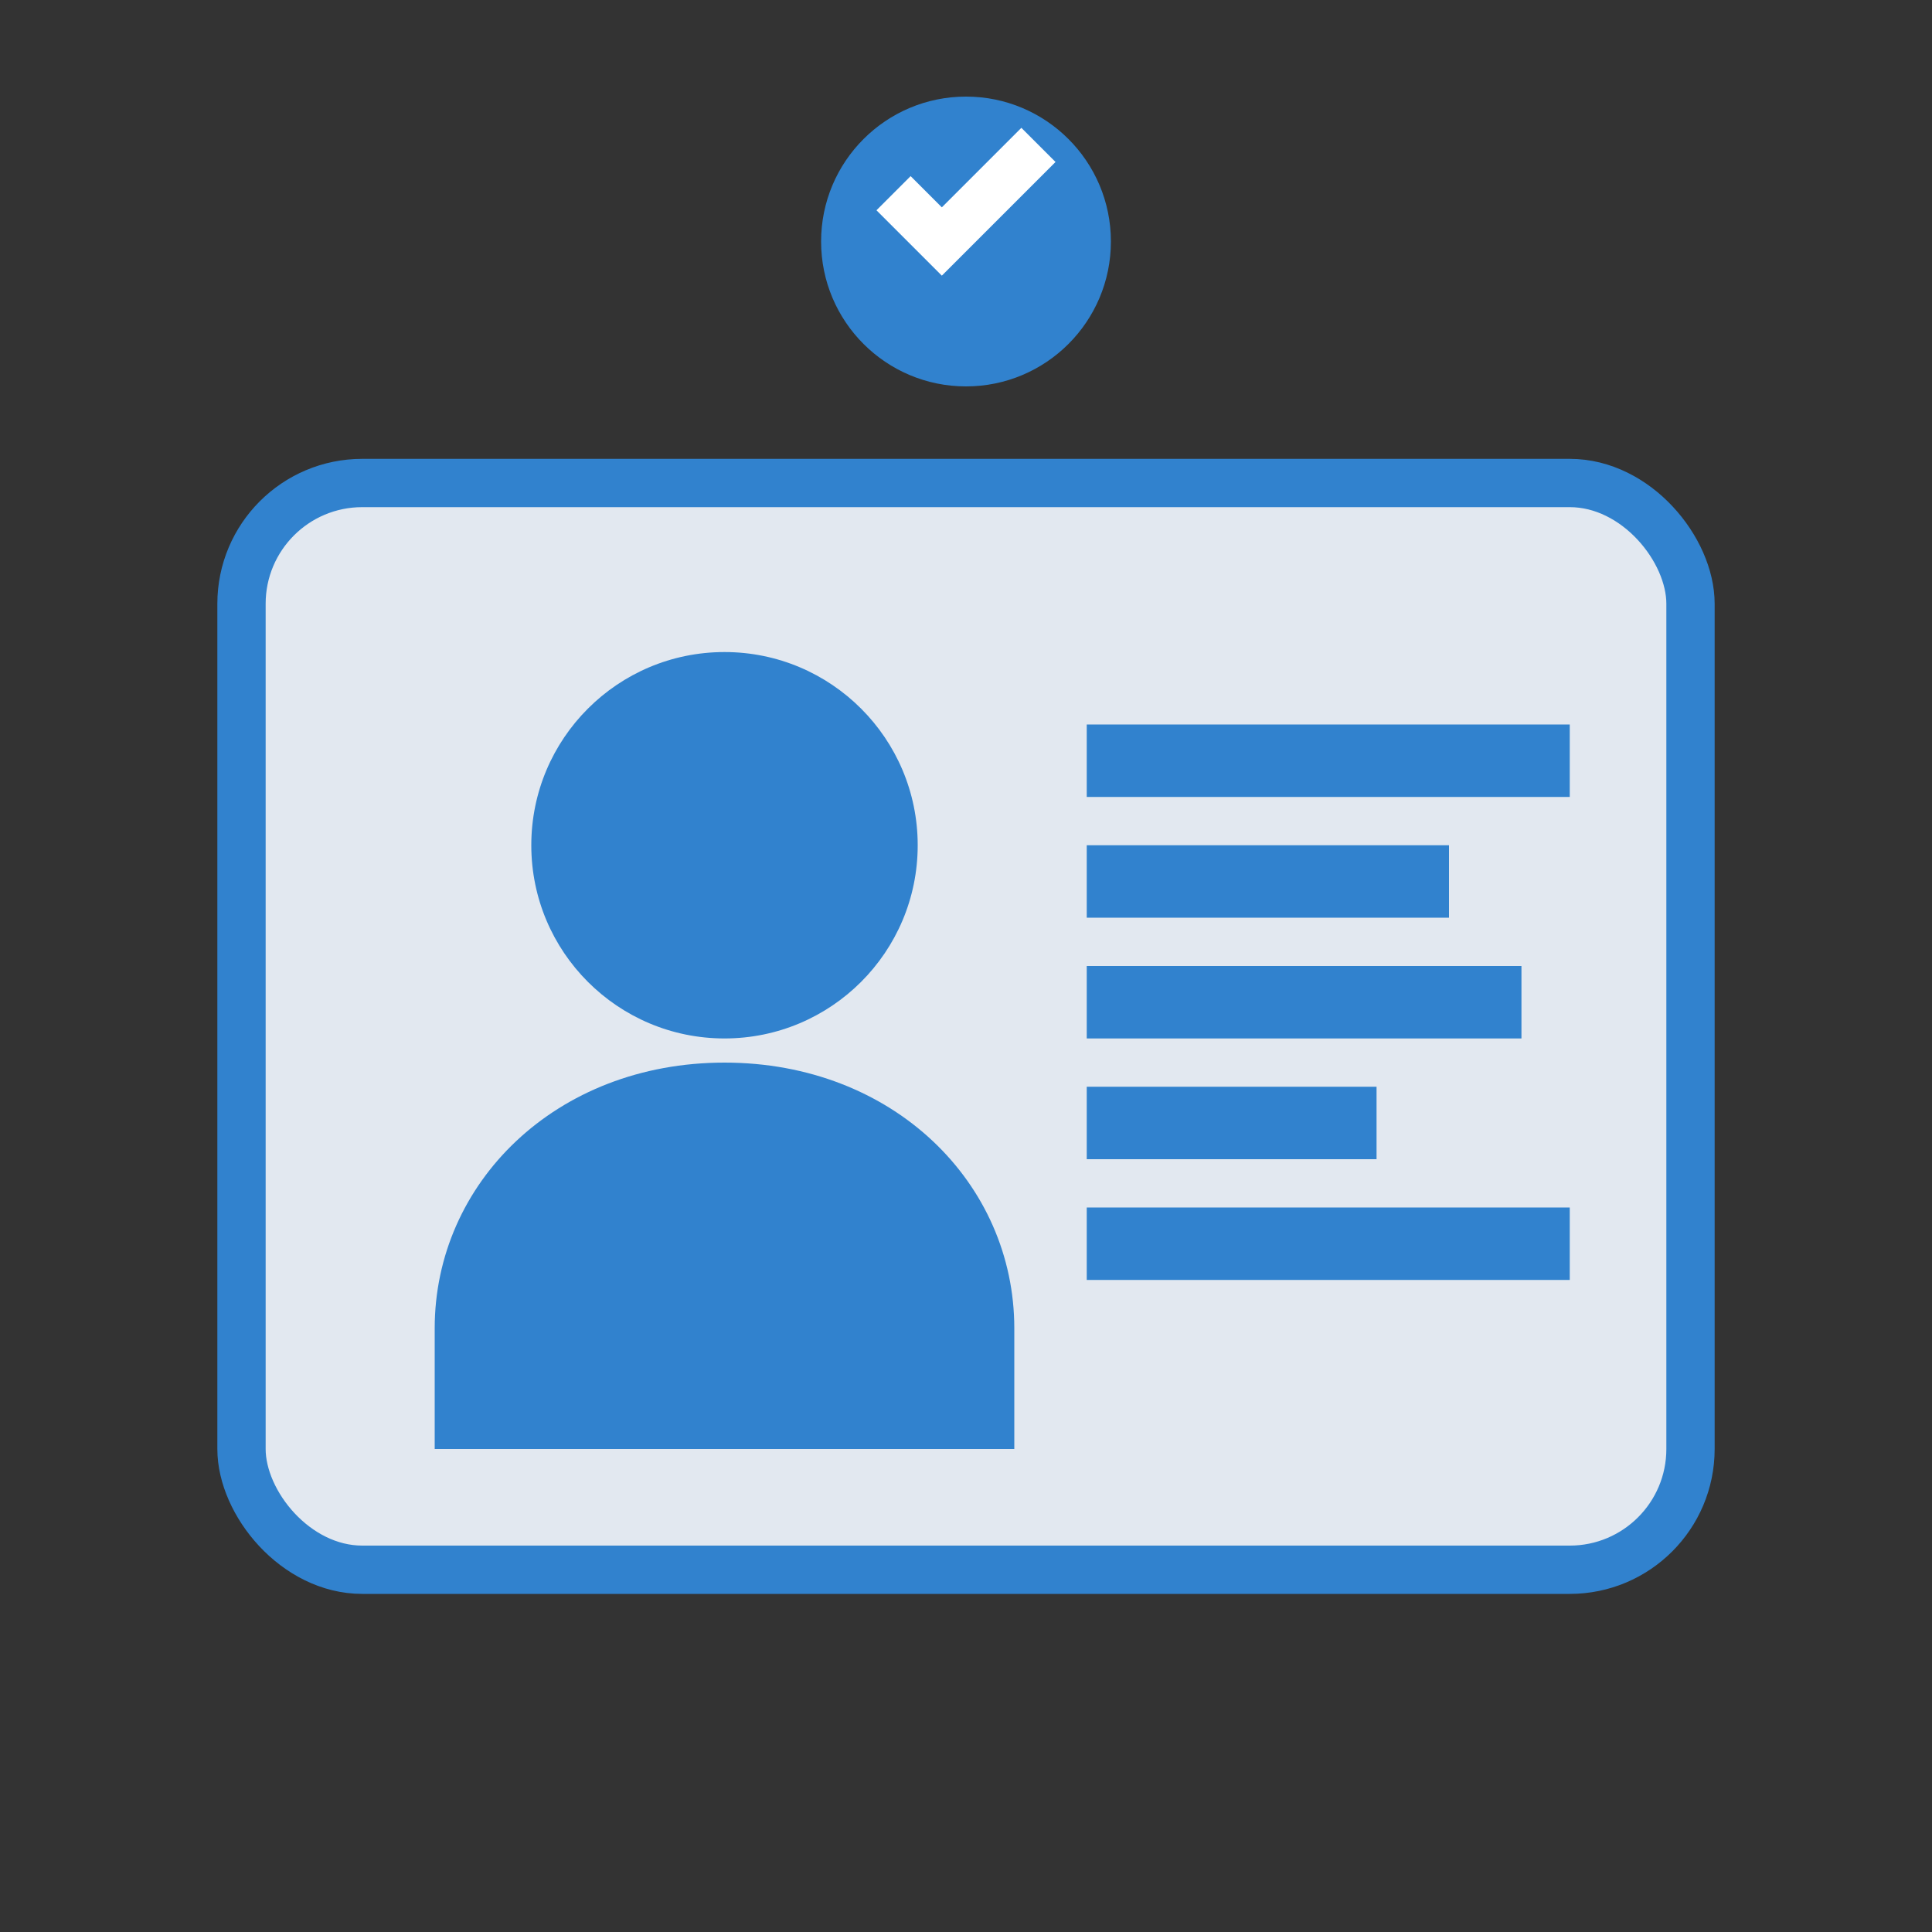
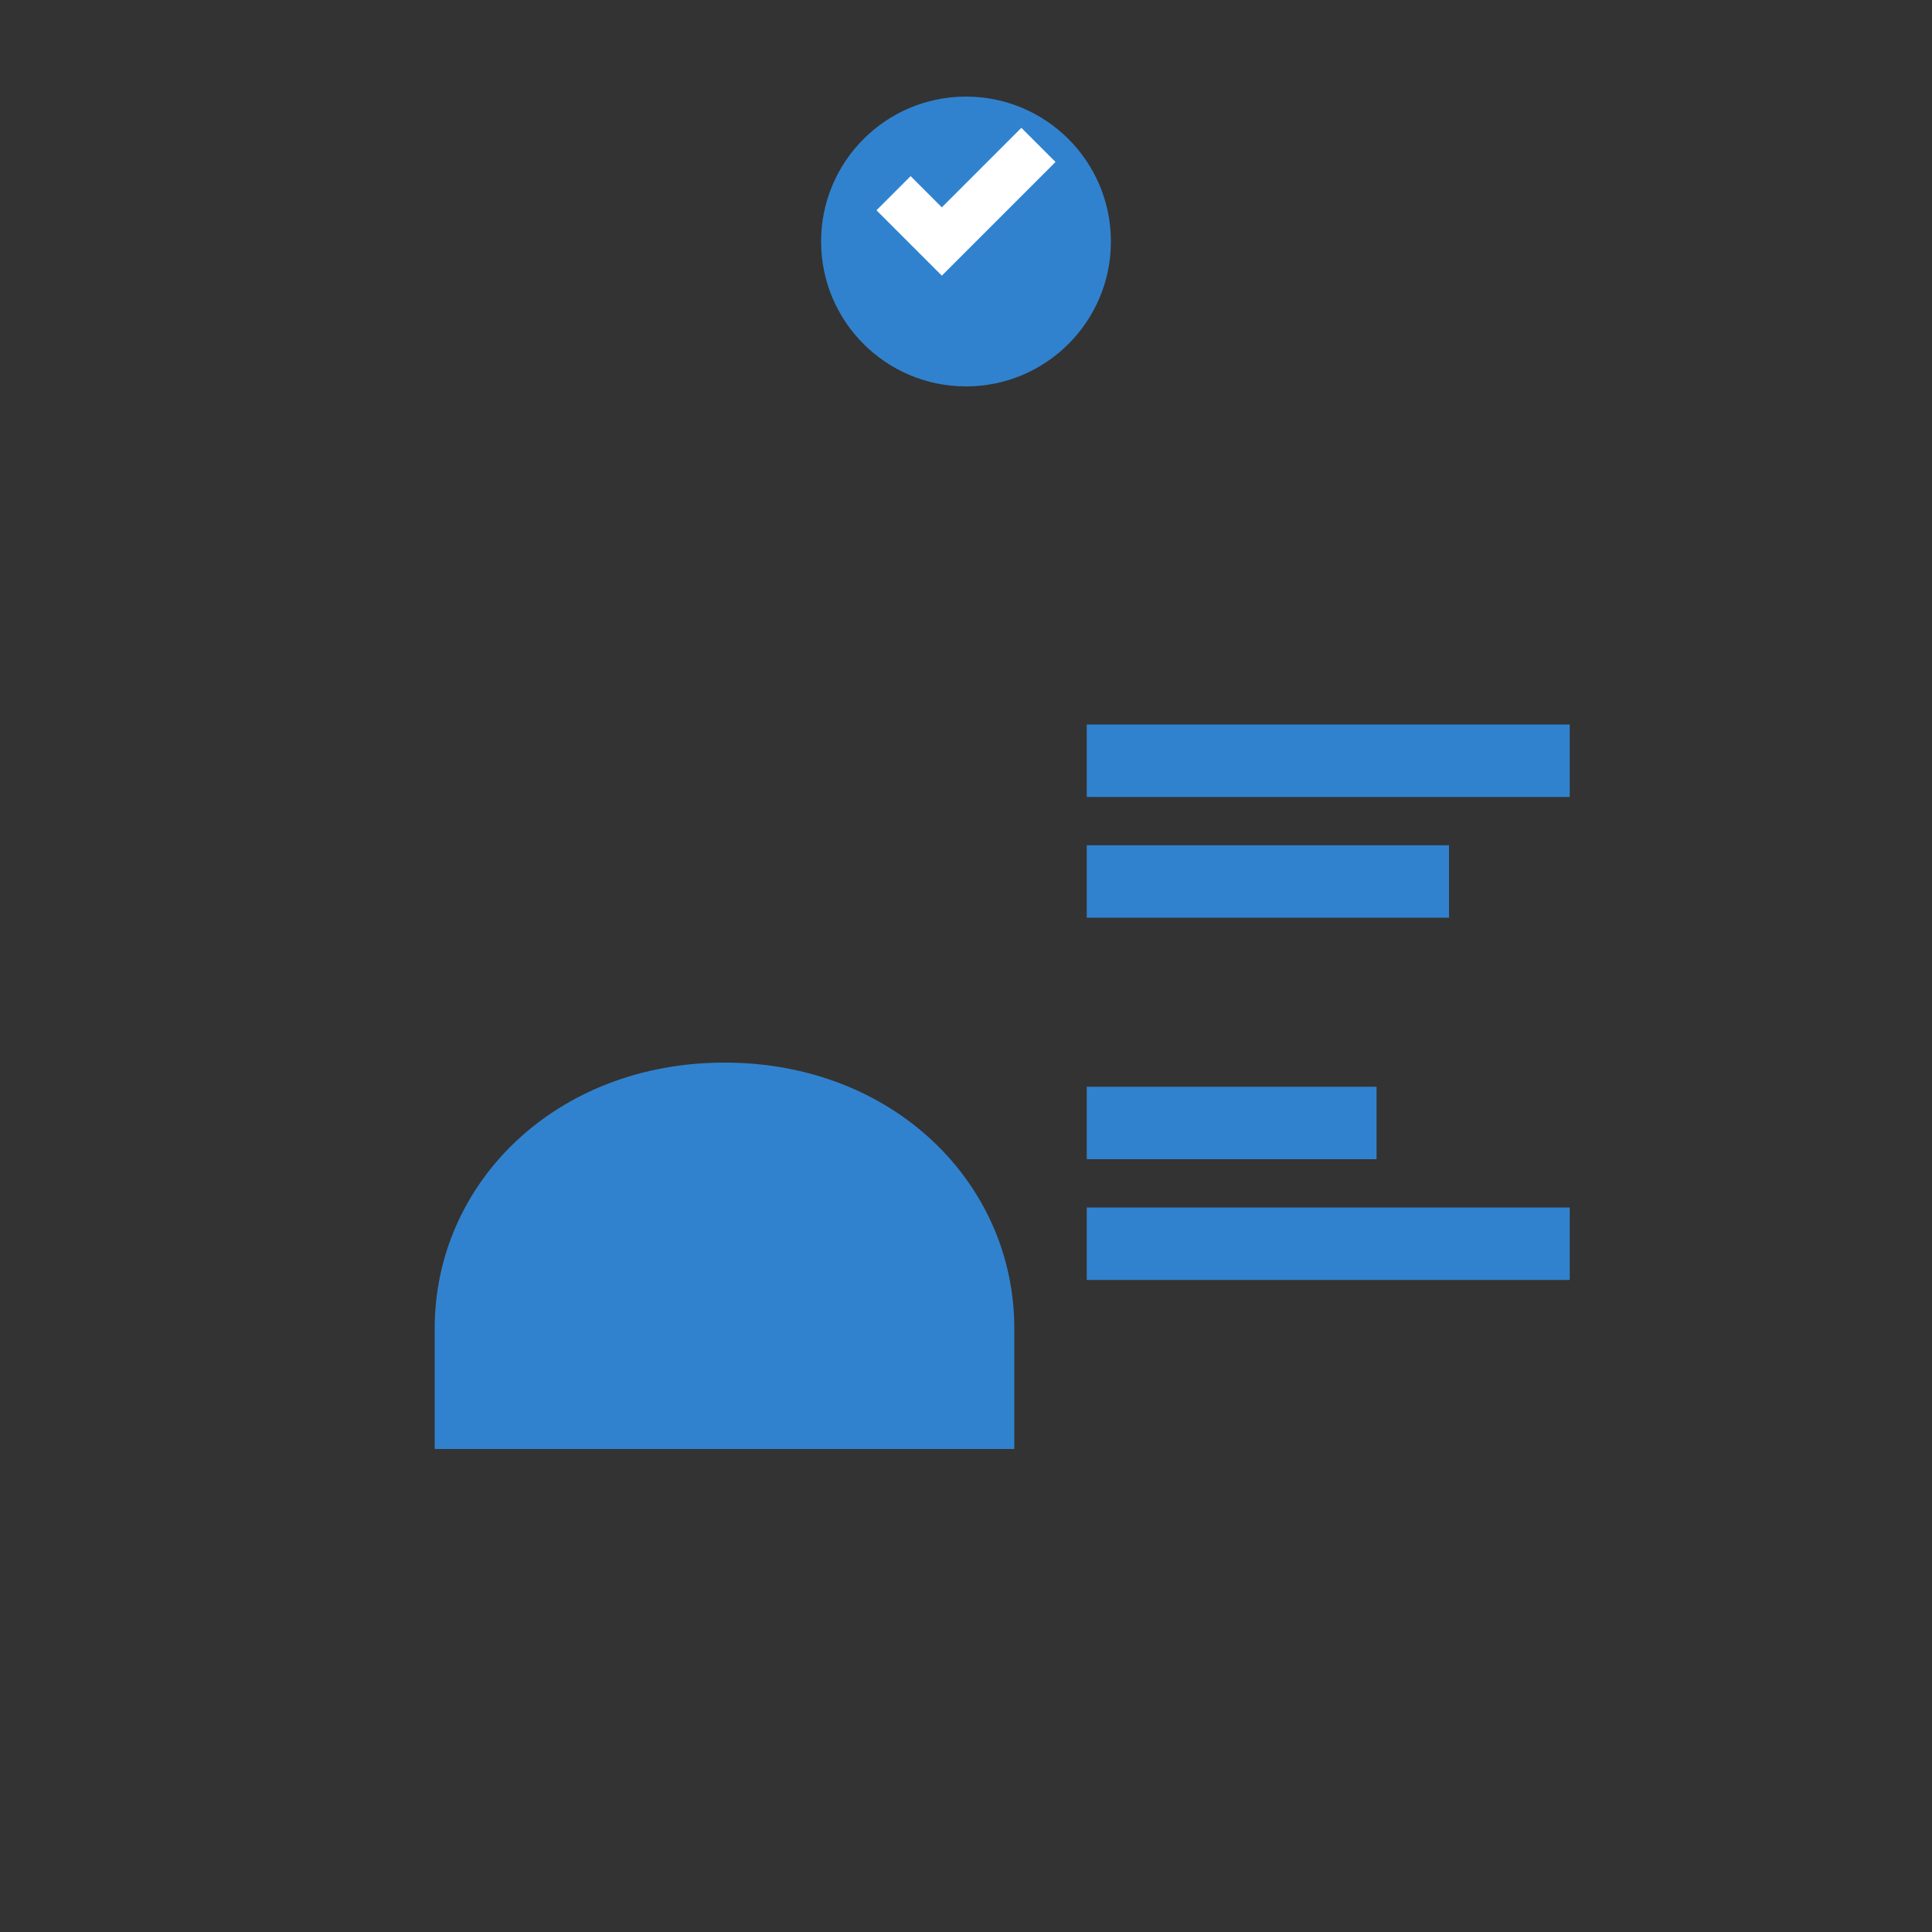
<svg xmlns="http://www.w3.org/2000/svg" width="80" height="80" viewBox="0 0 80 80" fill="none">
  <rect x="0" y="0" width="80" height="80" fill="#333333" stroke="none" />
-   <rect x="10" y="20" width="60" height="45" rx="5" fill="#e2e8f0" stroke="#3182ce" stroke-width="2" />
-   <circle cx="30" cy="35" r="8" fill="#3182ce" />
  <path d="M18 55c0-6 5-11 12-11s12 5 12 11v5H18v-5z" fill="#3182ce" />
  <rect x="45" y="30" width="20" height="3" fill="#3182ce" />
  <rect x="45" y="35" width="15" height="3" fill="#3182ce" />
-   <rect x="45" y="40" width="18" height="3" fill="#3182ce" />
  <rect x="45" y="45" width="12" height="3" fill="#3182ce" />
  <rect x="45" y="50" width="20" height="3" fill="#3182ce" />
  <circle cx="40" cy="10" r="6" fill="#3182ce" />
  <path d="M37 8l2 2 4-4" stroke="white" stroke-width="2" fill="none" />
</svg>